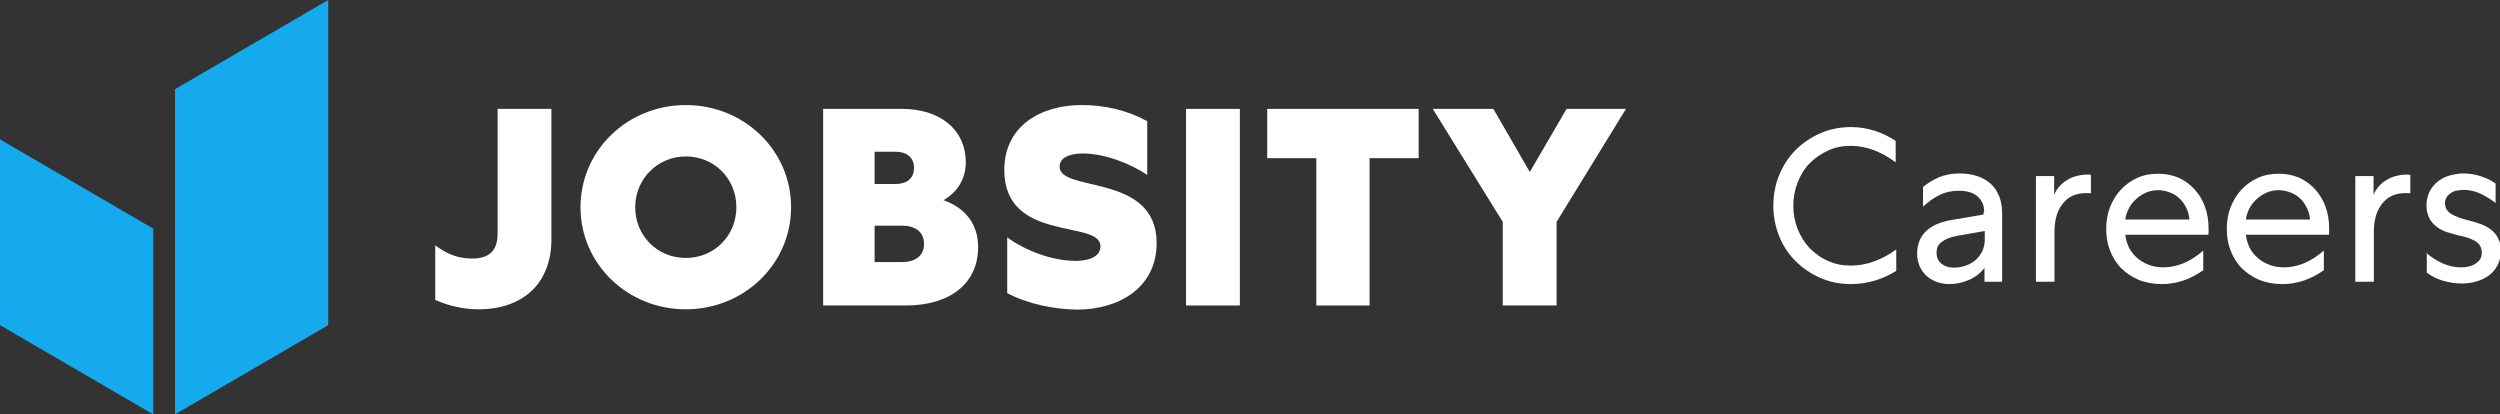
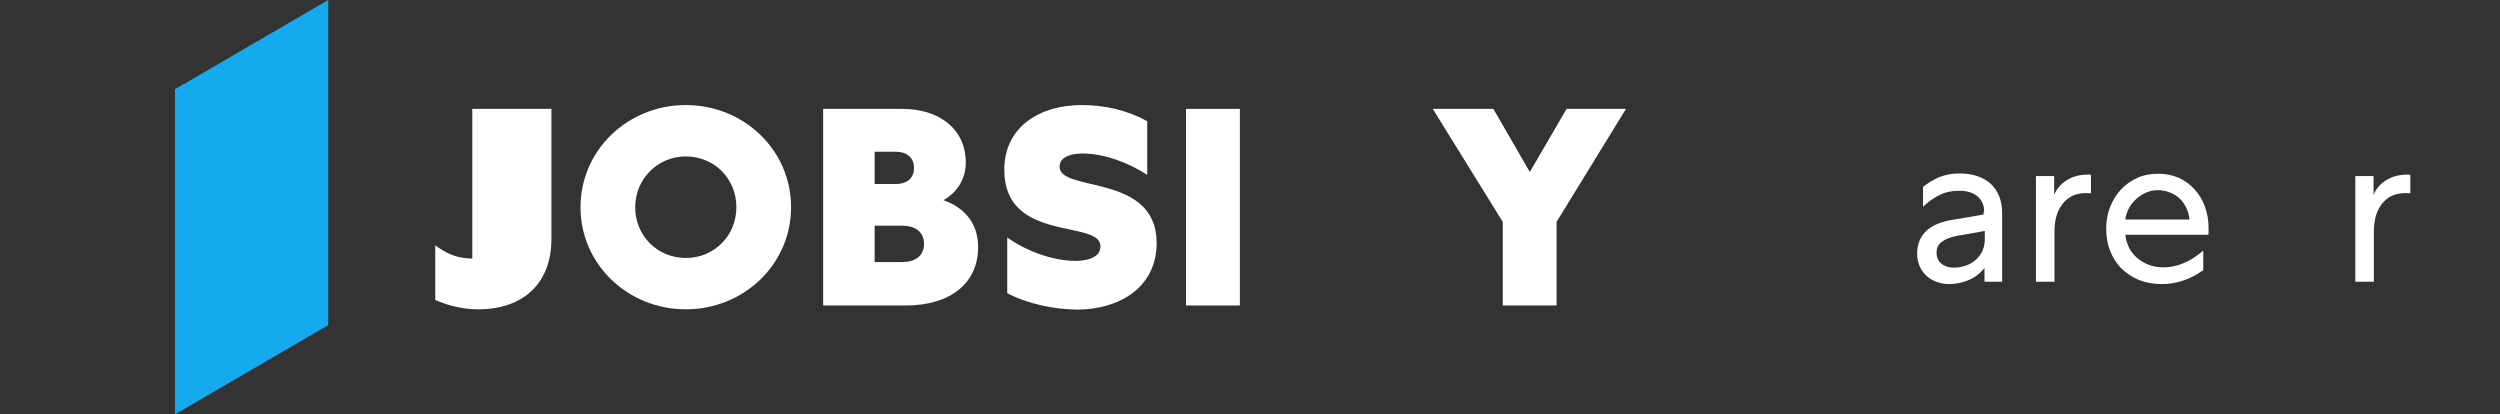
<svg xmlns="http://www.w3.org/2000/svg" width="181" height="30" viewBox="0 0 181 30" fill="none">
  <rect x="0" y="0" width="181" height="30" fill="#333333" stroke="none" />
  <g clip-path="url(#clip0_3377_17012)">
-     <path d="M34.642 22.394C33.769 22.394 32.64 22.224 31.512 21.714V17.762C32.342 18.379 33.13 18.718 34.194 18.718C35.429 18.718 36.026 18.124 36.026 16.934V7.883H39.922V17.274C39.943 20.461 37.92 22.394 34.642 22.394Z" fill="white" />
+     <path d="M34.642 22.394C33.769 22.394 32.64 22.224 31.512 21.714V17.762C32.342 18.379 33.13 18.718 34.194 18.718V7.883H39.922V17.274C39.943 20.461 37.92 22.394 34.642 22.394Z" fill="white" />
    <path d="M57.274 15C57.274 19.122 53.867 22.394 49.652 22.394C45.436 22.394 42.029 19.122 42.029 15C42.029 10.878 45.436 7.606 49.652 7.606C53.867 7.606 57.274 10.878 57.274 15ZM53.314 15C53.314 12.939 51.717 11.325 49.652 11.325C47.608 11.325 45.989 12.961 45.989 15C45.989 17.061 47.586 18.676 49.652 18.676C51.717 18.676 53.314 17.061 53.314 15Z" fill="white" />
    <path d="M59.596 22.118V7.883H65.323C67.963 7.883 69.922 9.306 69.922 11.771C69.922 12.982 69.262 13.959 68.304 14.491C69.922 15.064 70.816 16.254 70.816 17.89C70.816 20.503 68.815 22.118 65.557 22.118H59.596ZM63.322 18.974H65.302C66.239 18.974 66.899 18.549 66.899 17.656C66.899 16.764 66.239 16.339 65.302 16.339H63.322V18.974ZM63.322 13.322H64.855C65.6 13.322 66.175 12.961 66.175 12.153C66.175 11.367 65.6 10.985 64.855 10.985H63.322V13.322Z" fill="white" />
    <path d="M72.924 21.225V17.189C74.265 18.166 76.203 18.888 77.885 18.888C78.502 18.888 79.673 18.74 79.673 17.826C79.673 15.871 72.711 17.613 72.711 12.302C72.711 9.136 75.33 7.606 78.311 7.606C79.971 7.606 81.59 7.968 83.059 8.775V12.663C81.781 11.813 79.95 11.112 78.396 11.112C77.715 11.112 76.714 11.282 76.714 12.068C76.714 13.959 83.74 12.514 83.74 17.592C83.74 20.886 80.93 22.415 77.991 22.415C76.309 22.394 74.414 22.012 72.924 21.225Z" fill="white" />
    <path d="M85.869 7.883H89.766V22.118H85.869V7.883Z" fill="white" />
-     <path d="M91.746 11.452V7.883H102.711V11.452H99.156V22.118H95.302V11.452H91.746Z" fill="white" />
    <path d="M112.696 16.063V22.118H108.8V16.063L103.732 7.883H108.118L110.759 12.451L113.42 7.883H117.721L112.696 16.063Z" fill="white" />
-     <path d="M0 10.092L11.093 16.551V30L0 23.541V10.092Z" fill="#14AAED" />
    <path d="M12.668 6.459V16.551V19.887V30L23.761 23.541V13.449V10.092V0L12.668 6.459Z" fill="#14AAED" />
-     <path d="M128.389 14.894C128.389 14.108 128.538 13.343 128.815 12.663C129.113 11.962 129.496 11.367 130.007 10.857C130.518 10.348 131.114 9.944 131.795 9.646C132.477 9.349 133.222 9.2 134.01 9.2C135.159 9.2 136.245 9.54 137.246 10.199V11.75C136.181 10.964 135.096 10.56 133.988 10.56C133.392 10.56 132.86 10.666 132.349 10.9C131.838 11.134 131.412 11.431 131.029 11.813C130.646 12.196 130.369 12.663 130.156 13.194C129.943 13.726 129.836 14.299 129.836 14.894C129.836 15.489 129.943 16.063 130.156 16.594C130.369 17.125 130.667 17.593 131.029 17.975C131.412 18.357 131.838 18.676 132.349 18.889C132.86 19.122 133.392 19.229 133.988 19.229C135.096 19.229 136.203 18.846 137.289 18.06V19.611C136.267 20.248 135.159 20.567 134.01 20.567C133.222 20.567 132.477 20.418 131.795 20.121C131.114 19.823 130.518 19.42 130.007 18.91C129.496 18.4 129.091 17.805 128.815 17.104C128.538 16.424 128.389 15.68 128.389 14.894Z" fill="white" />
    <path d="M143.655 15.341C143.655 14.852 143.485 14.491 143.166 14.215C142.846 13.939 142.399 13.811 141.824 13.811C141.292 13.811 140.823 13.917 140.44 14.109C140.036 14.3 139.631 14.597 139.227 14.959V13.535C139.567 13.259 139.951 13.025 140.376 12.834C140.802 12.664 141.292 12.558 141.845 12.558C142.825 12.558 143.591 12.813 144.145 13.322C144.677 13.832 144.954 14.534 144.954 15.426V20.398H143.677V19.399C143.378 19.781 142.995 20.079 142.548 20.27C142.101 20.461 141.633 20.567 141.122 20.567C140.781 20.567 140.483 20.504 140.185 20.398C139.908 20.291 139.652 20.143 139.461 19.951C139.248 19.76 139.099 19.526 138.971 19.25C138.865 18.974 138.801 18.698 138.801 18.379C138.801 17.019 139.652 16.191 141.356 15.915L143.613 15.532V15.341H143.655ZM140.206 18.294C140.206 18.613 140.312 18.889 140.547 19.08C140.781 19.271 141.058 19.378 141.42 19.378C141.739 19.378 142.037 19.335 142.335 19.229C142.612 19.123 142.846 18.995 143.059 18.804C143.251 18.613 143.421 18.4 143.528 18.167C143.634 17.912 143.698 17.657 143.698 17.359V16.722L141.654 17.083C141.185 17.168 140.845 17.317 140.589 17.508C140.312 17.699 140.206 17.976 140.206 18.294Z" fill="white" />
    <path d="M151.384 14.002C151.363 14.002 151.341 14.002 151.299 13.981C151.277 13.981 151.235 13.981 151.171 13.981C151.128 13.981 151.065 13.981 151.022 13.981C150.298 13.981 149.744 14.236 149.34 14.746C148.935 15.256 148.744 15.936 148.744 16.764V20.398H147.402V12.749H148.722V14.109C148.808 13.896 148.935 13.684 149.084 13.514C149.255 13.322 149.425 13.174 149.638 13.046C149.851 12.919 150.064 12.812 150.319 12.749C150.554 12.685 150.809 12.643 151.065 12.643C151.107 12.643 151.171 12.643 151.192 12.643C151.235 12.643 151.256 12.643 151.299 12.643C151.341 12.643 151.363 12.664 151.384 12.664V14.002Z" fill="white" />
    <path d="M159.474 19.59C159.048 19.887 158.58 20.142 158.069 20.312C157.558 20.482 157.047 20.567 156.514 20.567C155.897 20.567 155.343 20.461 154.854 20.269C154.364 20.057 153.938 19.781 153.576 19.419C153.214 19.058 152.959 18.633 152.767 18.145C152.575 17.656 152.49 17.146 152.49 16.573C152.49 15.999 152.575 15.489 152.767 15C152.959 14.512 153.214 14.087 153.555 13.725C153.895 13.364 154.279 13.088 154.747 12.876C155.216 12.663 155.727 12.578 156.28 12.578C156.812 12.578 157.302 12.684 157.749 12.876C158.196 13.088 158.58 13.364 158.899 13.725C159.218 14.087 159.474 14.49 159.644 14.979C159.815 15.446 159.9 15.978 159.9 16.509C159.9 16.594 159.9 16.657 159.9 16.721C159.9 16.785 159.9 16.827 159.9 16.87C159.9 16.912 159.878 16.955 159.878 16.997H153.874C153.895 17.316 154.002 17.613 154.13 17.911C154.279 18.208 154.47 18.442 154.705 18.655C154.939 18.867 155.216 19.037 155.556 19.165C155.876 19.292 156.238 19.356 156.642 19.356C157.622 19.356 158.58 18.952 159.516 18.145V19.59H159.474ZM158.516 15.893C158.494 15.595 158.409 15.298 158.282 15.043C158.154 14.788 158.005 14.554 157.813 14.384C157.622 14.193 157.387 14.044 157.111 13.938C156.834 13.832 156.557 13.768 156.238 13.768C155.918 13.768 155.62 13.832 155.343 13.959C155.067 14.087 154.811 14.257 154.619 14.448C154.406 14.639 154.236 14.873 154.108 15.128C153.981 15.383 153.895 15.638 153.874 15.893H158.516Z" fill="white" />
-     <path d="M168.204 19.59C167.779 19.887 167.31 20.142 166.799 20.312C166.288 20.482 165.777 20.567 165.245 20.567C164.627 20.567 164.074 20.461 163.584 20.269C163.094 20.057 162.669 19.781 162.307 19.419C161.945 19.058 161.689 18.633 161.497 18.145C161.306 17.656 161.221 17.146 161.221 16.573C161.221 15.999 161.306 15.489 161.497 15C161.689 14.512 161.945 14.087 162.285 13.725C162.626 13.364 163.009 13.088 163.478 12.876C163.946 12.663 164.457 12.578 165.011 12.578C165.543 12.578 166.033 12.684 166.48 12.876C166.927 13.088 167.31 13.364 167.629 13.725C167.949 14.087 168.204 14.49 168.375 14.979C168.545 15.446 168.63 15.978 168.63 16.509C168.63 16.594 168.63 16.657 168.63 16.721C168.63 16.785 168.63 16.827 168.63 16.87C168.63 16.912 168.609 16.955 168.609 16.997H162.605C162.626 17.316 162.732 17.613 162.86 17.911C163.009 18.208 163.201 18.442 163.435 18.655C163.669 18.867 163.946 19.037 164.287 19.165C164.606 19.292 164.968 19.356 165.373 19.356C166.352 19.356 167.31 18.952 168.247 18.145V19.59H168.204ZM167.246 15.893C167.225 15.595 167.14 15.298 167.012 15.043C166.884 14.788 166.735 14.554 166.544 14.384C166.352 14.193 166.118 14.044 165.841 13.938C165.564 13.832 165.287 13.768 164.968 13.768C164.649 13.768 164.351 13.832 164.074 13.959C163.797 14.087 163.541 14.257 163.35 14.448C163.137 14.639 162.967 14.873 162.839 15.128C162.711 15.383 162.626 15.638 162.605 15.893H167.246Z" fill="white" />
    <path d="M174.507 14.002C174.486 14.002 174.464 14.002 174.422 13.981C174.4 13.981 174.358 13.981 174.294 13.981C174.251 13.981 174.188 13.981 174.145 13.981C173.421 13.981 172.867 14.236 172.463 14.746C172.058 15.256 171.867 15.936 171.867 16.764V20.398H170.525V12.749H171.845V14.109C171.931 13.896 172.058 13.684 172.207 13.514C172.378 13.322 172.548 13.174 172.761 13.046C172.974 12.919 173.187 12.812 173.442 12.749C173.677 12.685 173.932 12.643 174.188 12.643C174.23 12.643 174.294 12.643 174.315 12.643C174.358 12.643 174.379 12.643 174.422 12.643C174.464 12.643 174.486 12.664 174.507 12.664V14.002Z" fill="white" />
-     <path d="M175.656 18.294C175.997 18.613 176.401 18.868 176.827 19.059C177.253 19.25 177.7 19.357 178.19 19.357C178.382 19.357 178.573 19.335 178.744 19.293C178.914 19.25 179.084 19.186 179.212 19.102C179.34 19.017 179.467 18.91 179.553 18.783C179.638 18.655 179.68 18.485 179.68 18.294C179.68 18.103 179.638 17.933 179.553 17.784C179.467 17.657 179.34 17.529 179.191 17.444C179.042 17.359 178.85 17.274 178.658 17.211C178.445 17.147 178.233 17.083 177.998 17.041C177.722 16.977 177.445 16.892 177.168 16.807C176.891 16.722 176.636 16.594 176.423 16.424C176.21 16.255 176.018 16.063 175.89 15.808C175.763 15.553 175.678 15.256 175.678 14.873C175.678 14.491 175.763 14.151 175.912 13.854C176.061 13.556 176.274 13.322 176.508 13.131C176.763 12.94 177.04 12.791 177.36 12.706C177.679 12.621 178.02 12.558 178.36 12.558C178.765 12.558 179.169 12.621 179.574 12.749C179.978 12.876 180.34 13.046 180.681 13.28V14.704C180.34 14.427 179.978 14.215 179.595 14.024C179.212 13.854 178.807 13.747 178.403 13.747C178.254 13.747 178.083 13.769 177.913 13.79C177.743 13.811 177.594 13.875 177.466 13.96C177.338 14.045 177.232 14.13 177.147 14.257C177.061 14.385 177.019 14.534 177.019 14.704C177.019 15.043 177.168 15.298 177.466 15.49C177.764 15.66 178.126 15.808 178.573 15.915C178.935 15.999 179.255 16.106 179.574 16.212C179.872 16.318 180.149 16.467 180.362 16.637C180.575 16.807 180.766 17.019 180.873 17.274C181 17.529 181.064 17.827 181.064 18.167C181.064 18.549 180.979 18.889 180.83 19.186C180.681 19.484 180.468 19.739 180.213 19.93C179.957 20.121 179.659 20.27 179.297 20.376C178.956 20.483 178.594 20.525 178.211 20.525C177.785 20.525 177.36 20.461 176.912 20.334C176.465 20.206 176.061 20.015 175.699 19.739V18.294H175.656Z" fill="white" />
  </g>
  <defs>
    <clipPath id="clip0_3377_17012">
      <rect width="181" height="30" fill="white" />
    </clipPath>
  </defs>
</svg>